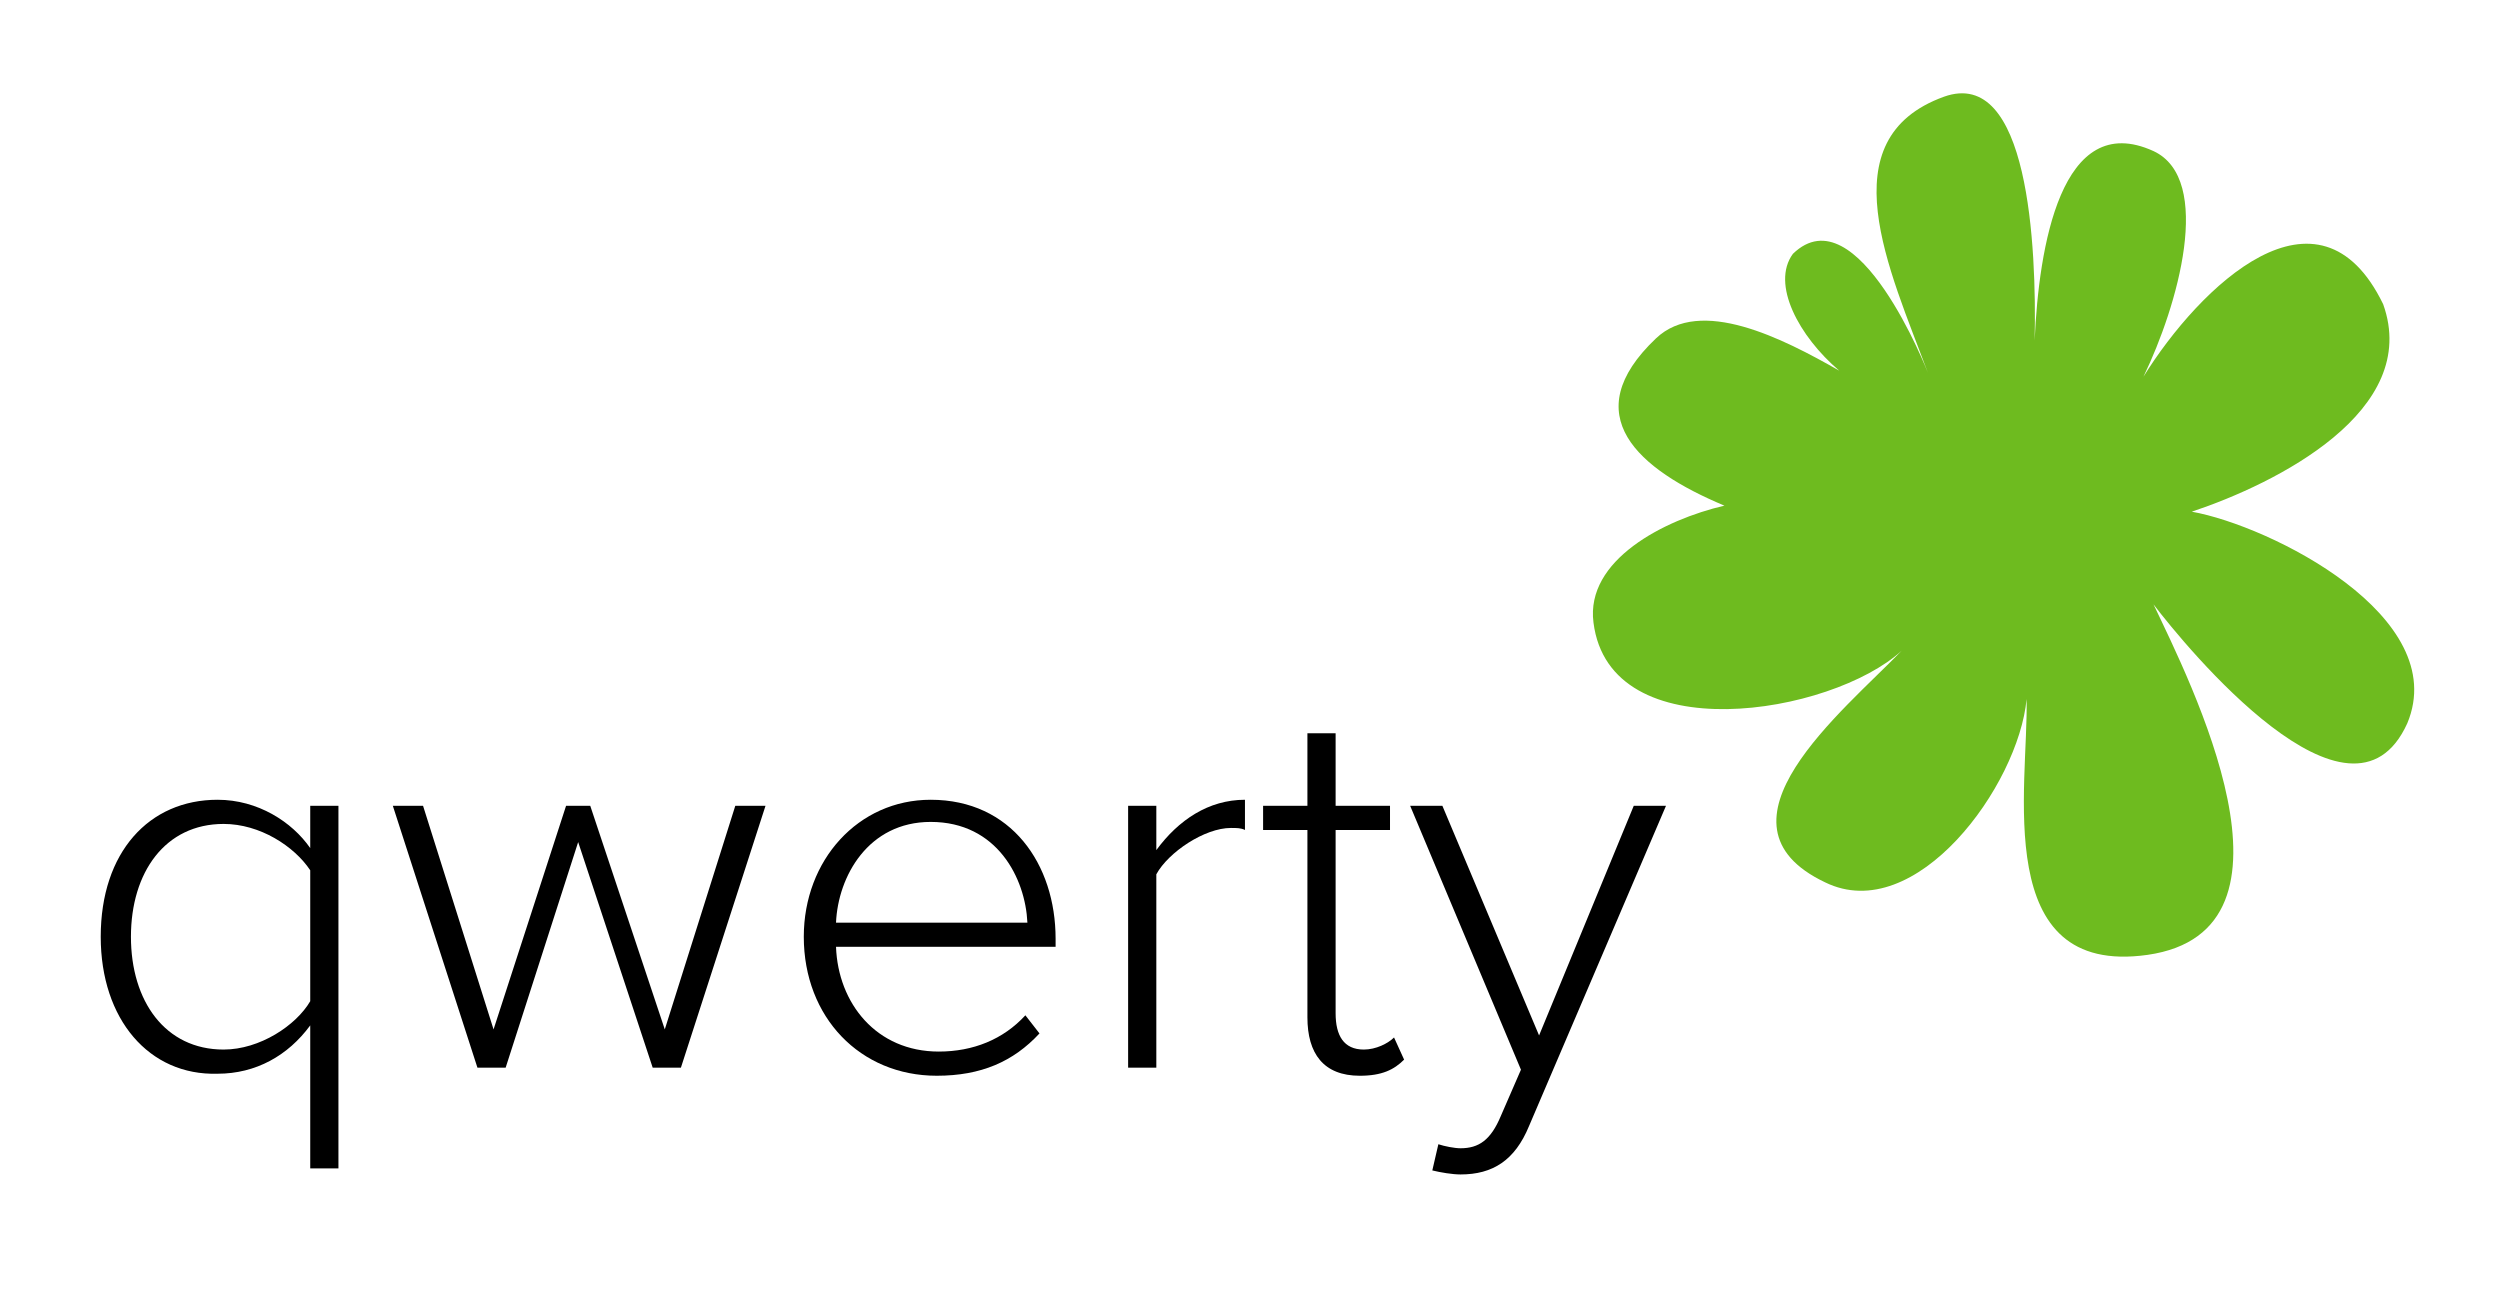
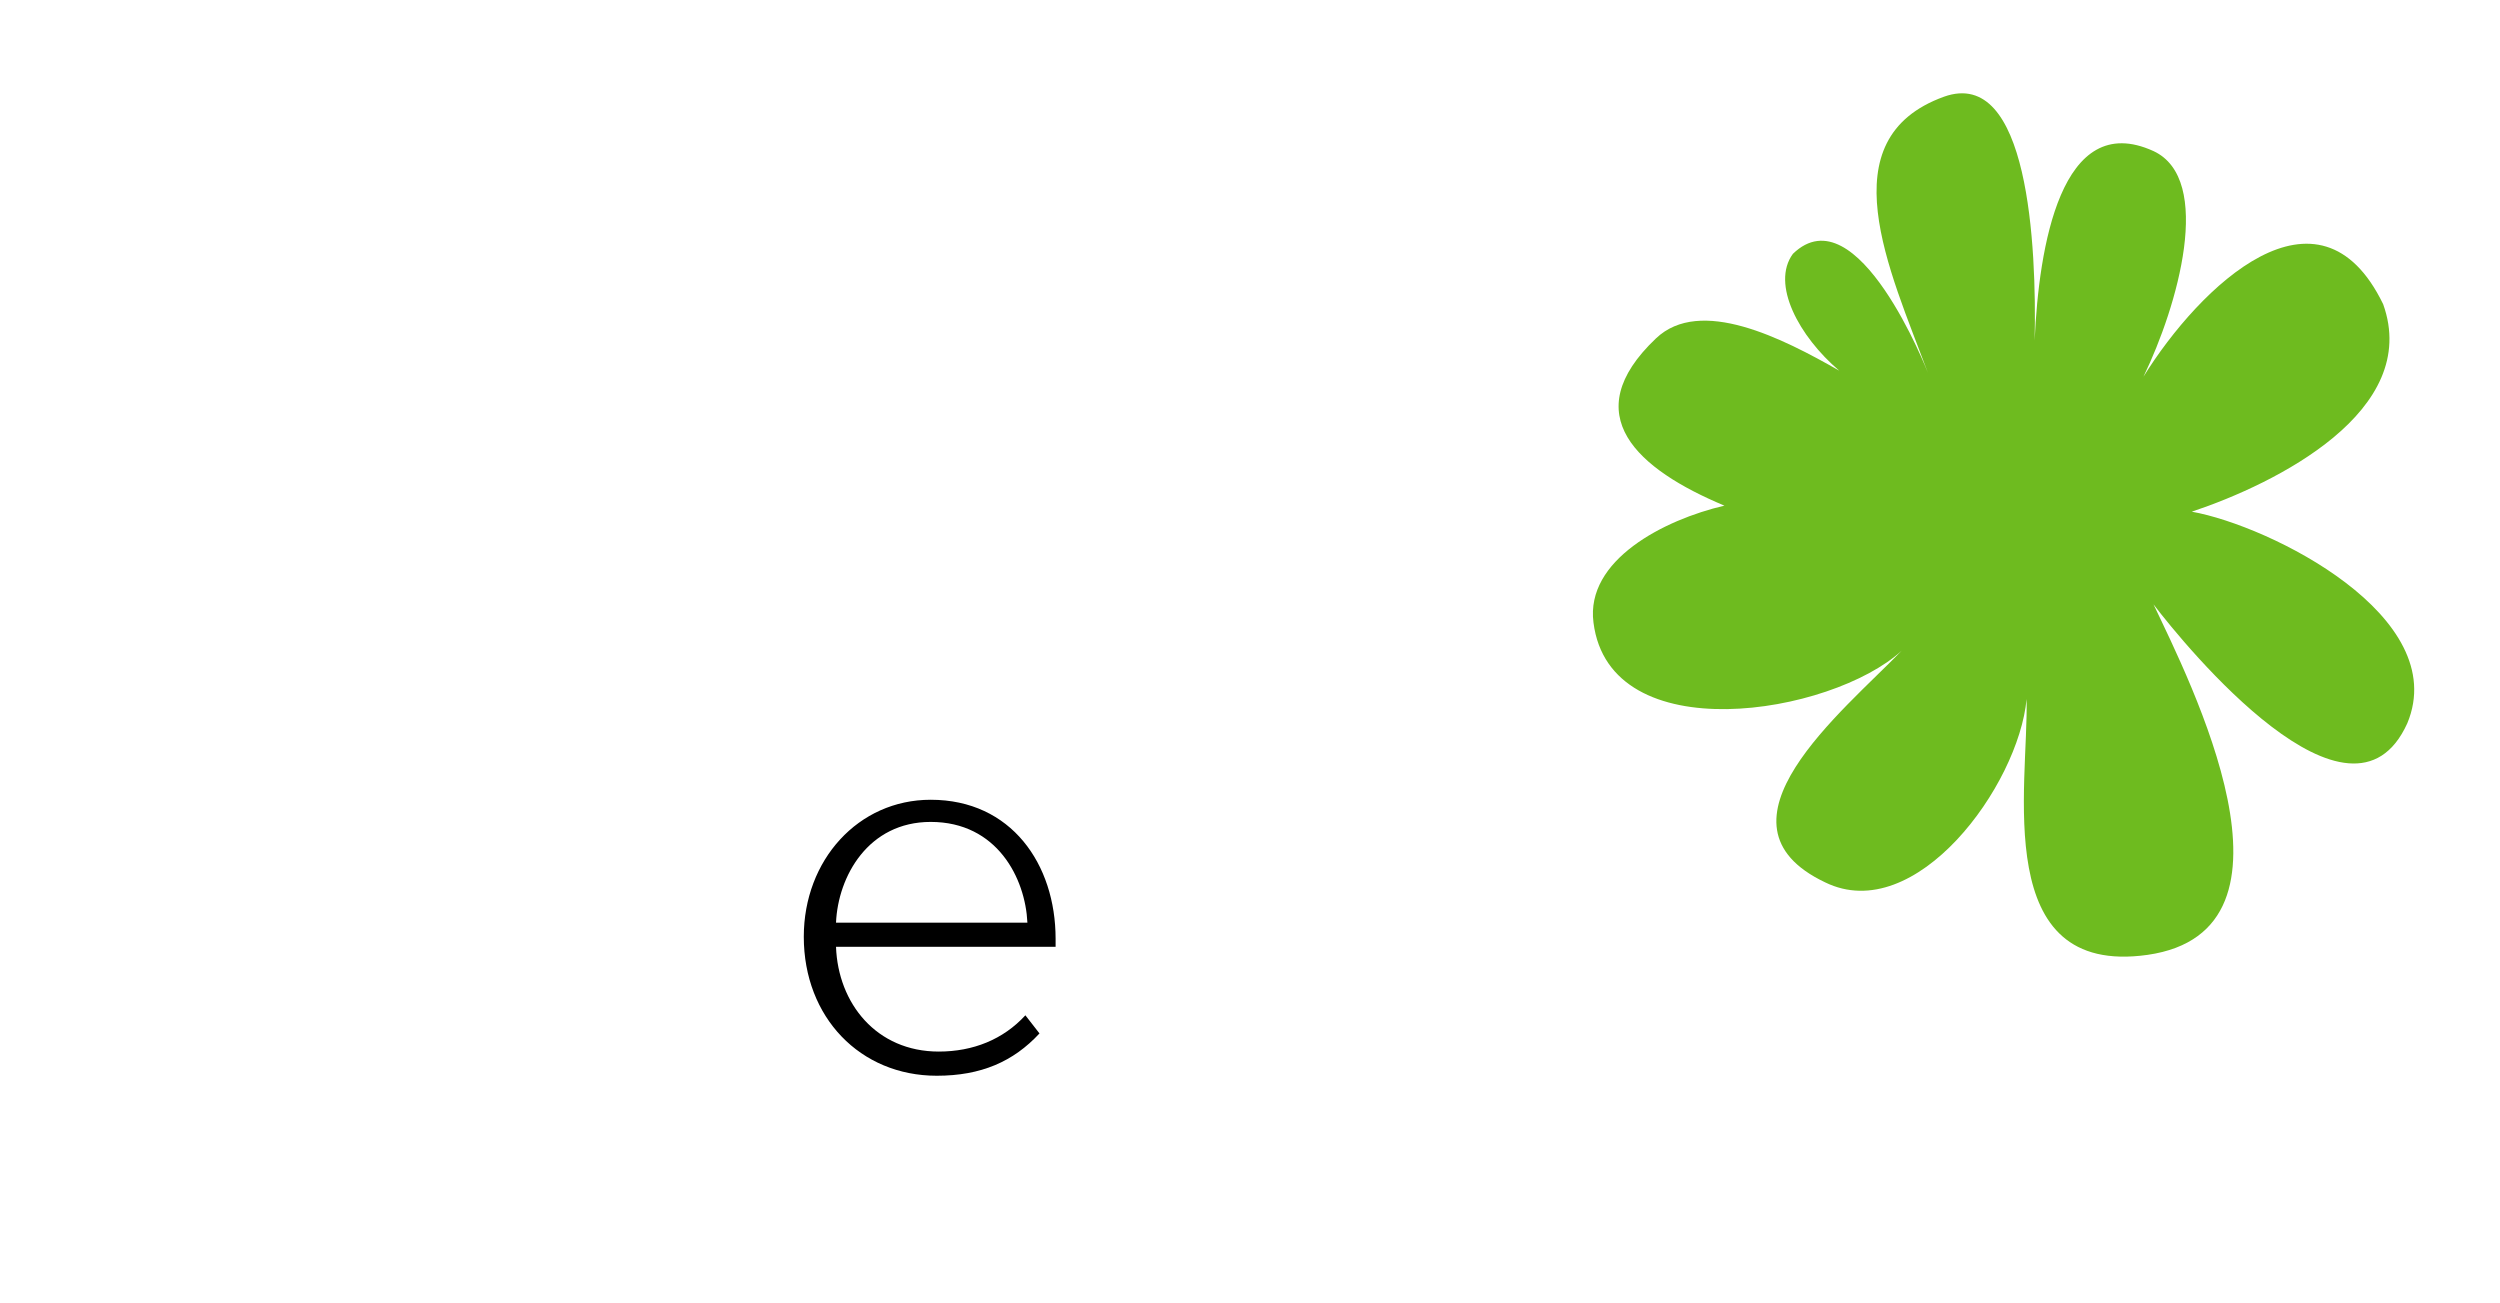
<svg xmlns="http://www.w3.org/2000/svg" version="1.1" id="Layer_1" x="0px" y="0px" width="124.1px" height="64.7px" viewBox="0 0 124.1 64.7" style="enable-background:new 0 0 124.1 64.7;" xml:space="preserve">
  <style type="text/css">
	.st0{fill:#6EBB1F;}
</style>
  <g>
    <g>
      <path class="st0" d="M108.8,25.4c4.2-1.4,11.4-5,9.5-10.3c-3.2-6.6-9.1-0.9-11.9,3.6c1.7-3.5,3.5-9.8,0.5-11.2    c-4.6-2.1-5.7,4.8-5.9,9.4c0.1-4.7-0.3-13.6-4.5-12.1c-5.8,2.1-2.7,8.6-0.8,13.7c0,0-3.5-9-6.7-5.9c-1.1,1.5,0.3,4.1,2.3,5.8    c-2.8-1.6-6.9-3.7-9.1-1.6c-4,3.8-0.9,6.5,3.4,8.3c-3,0.7-6.9,2.7-6.5,5.8c0.8,6.4,11.8,4.6,15.3,1.4c-2.9,3-9.9,8.6-3.8,11.5    c4.5,2.2,9.6-4.8,10-9.1c0.1,4.3-1.8,13.8,6,12.7c8.4-1.2,2.1-13.6,0.3-17.4c1.6,2.1,9.8,12.1,12.6,5.9    C121.7,30.6,112.7,26.1,108.8,25.4z" />
    </g>
    <g>
-       <path d="M5,46.5c0-4.2,2.4-6.8,5.8-6.8c2,0,3.7,1.1,4.6,2.4V40h1.4v18h-1.4v-7.1c-1.1,1.5-2.7,2.4-4.6,2.4C7.4,53.4,5,50.6,5,46.5    z M15.4,49.7v-6.5c-0.8-1.2-2.5-2.3-4.3-2.3c-2.9,0-4.6,2.4-4.6,5.6c0,3.2,1.7,5.6,4.6,5.6C12.9,52.1,14.7,50.9,15.4,49.7z" />
-       <path d="M32.4,53l-3.7-11.2L25.1,53h-1.4l-4.2-13H21l3.5,11.1L28.1,40h1.2L33,51.1L36.5,40H38l-4.2,13H32.4z" />
-       <path d="M39.9,46.5c0-3.8,2.7-6.8,6.3-6.8c4,0,6.2,3.2,6.2,6.9V47H41.5c0.1,2.8,2,5.2,5.1,5.2c1.7,0,3.2-0.6,4.3-1.8l0.7,0.9    c-1.3,1.4-2.9,2.1-5.1,2.1C42.7,53.4,39.9,50.5,39.9,46.5z M46.2,40.8c-3.1,0-4.6,2.7-4.7,5H51C50.9,43.6,49.5,40.8,46.2,40.8z" />
-       <path d="M56,53V40h1.4v2.2c1.1-1.5,2.6-2.5,4.4-2.5v1.5c-0.2-0.1-0.4-0.1-0.7-0.1c-1.3,0-3.1,1.2-3.7,2.3V53H56z" />
-       <path d="M64.9,50.5v-9.3h-2.2V40h2.2v-3.6h1.4V40H69v1.2h-2.7v9.1c0,1.1,0.4,1.8,1.4,1.8c0.6,0,1.2-0.3,1.5-0.6l0.5,1.1    c-0.5,0.5-1.1,0.8-2.2,0.8C65.7,53.4,64.9,52.3,64.9,50.5z" />
-       <path d="M71.4,56.8c0.3,0.1,0.8,0.2,1.1,0.2c0.9,0,1.5-0.4,2-1.6l1-2.3L70,40h1.6l4.8,11.4L81.1,40h1.6l-6.8,15.9    c-0.7,1.7-1.8,2.4-3.4,2.4c-0.4,0-1-0.1-1.4-0.2L71.4,56.8z" />
+       <path d="M39.9,46.5c0-3.8,2.7-6.8,6.3-6.8c4,0,6.2,3.2,6.2,6.9V47H41.5c0.1,2.8,2,5.2,5.1,5.2c1.7,0,3.2-0.6,4.3-1.8l0.7,0.9    c-1.3,1.4-2.9,2.1-5.1,2.1C42.7,53.4,39.9,50.5,39.9,46.5M46.2,40.8c-3.1,0-4.6,2.7-4.7,5H51C50.9,43.6,49.5,40.8,46.2,40.8z" />
    </g>
  </g>
</svg>